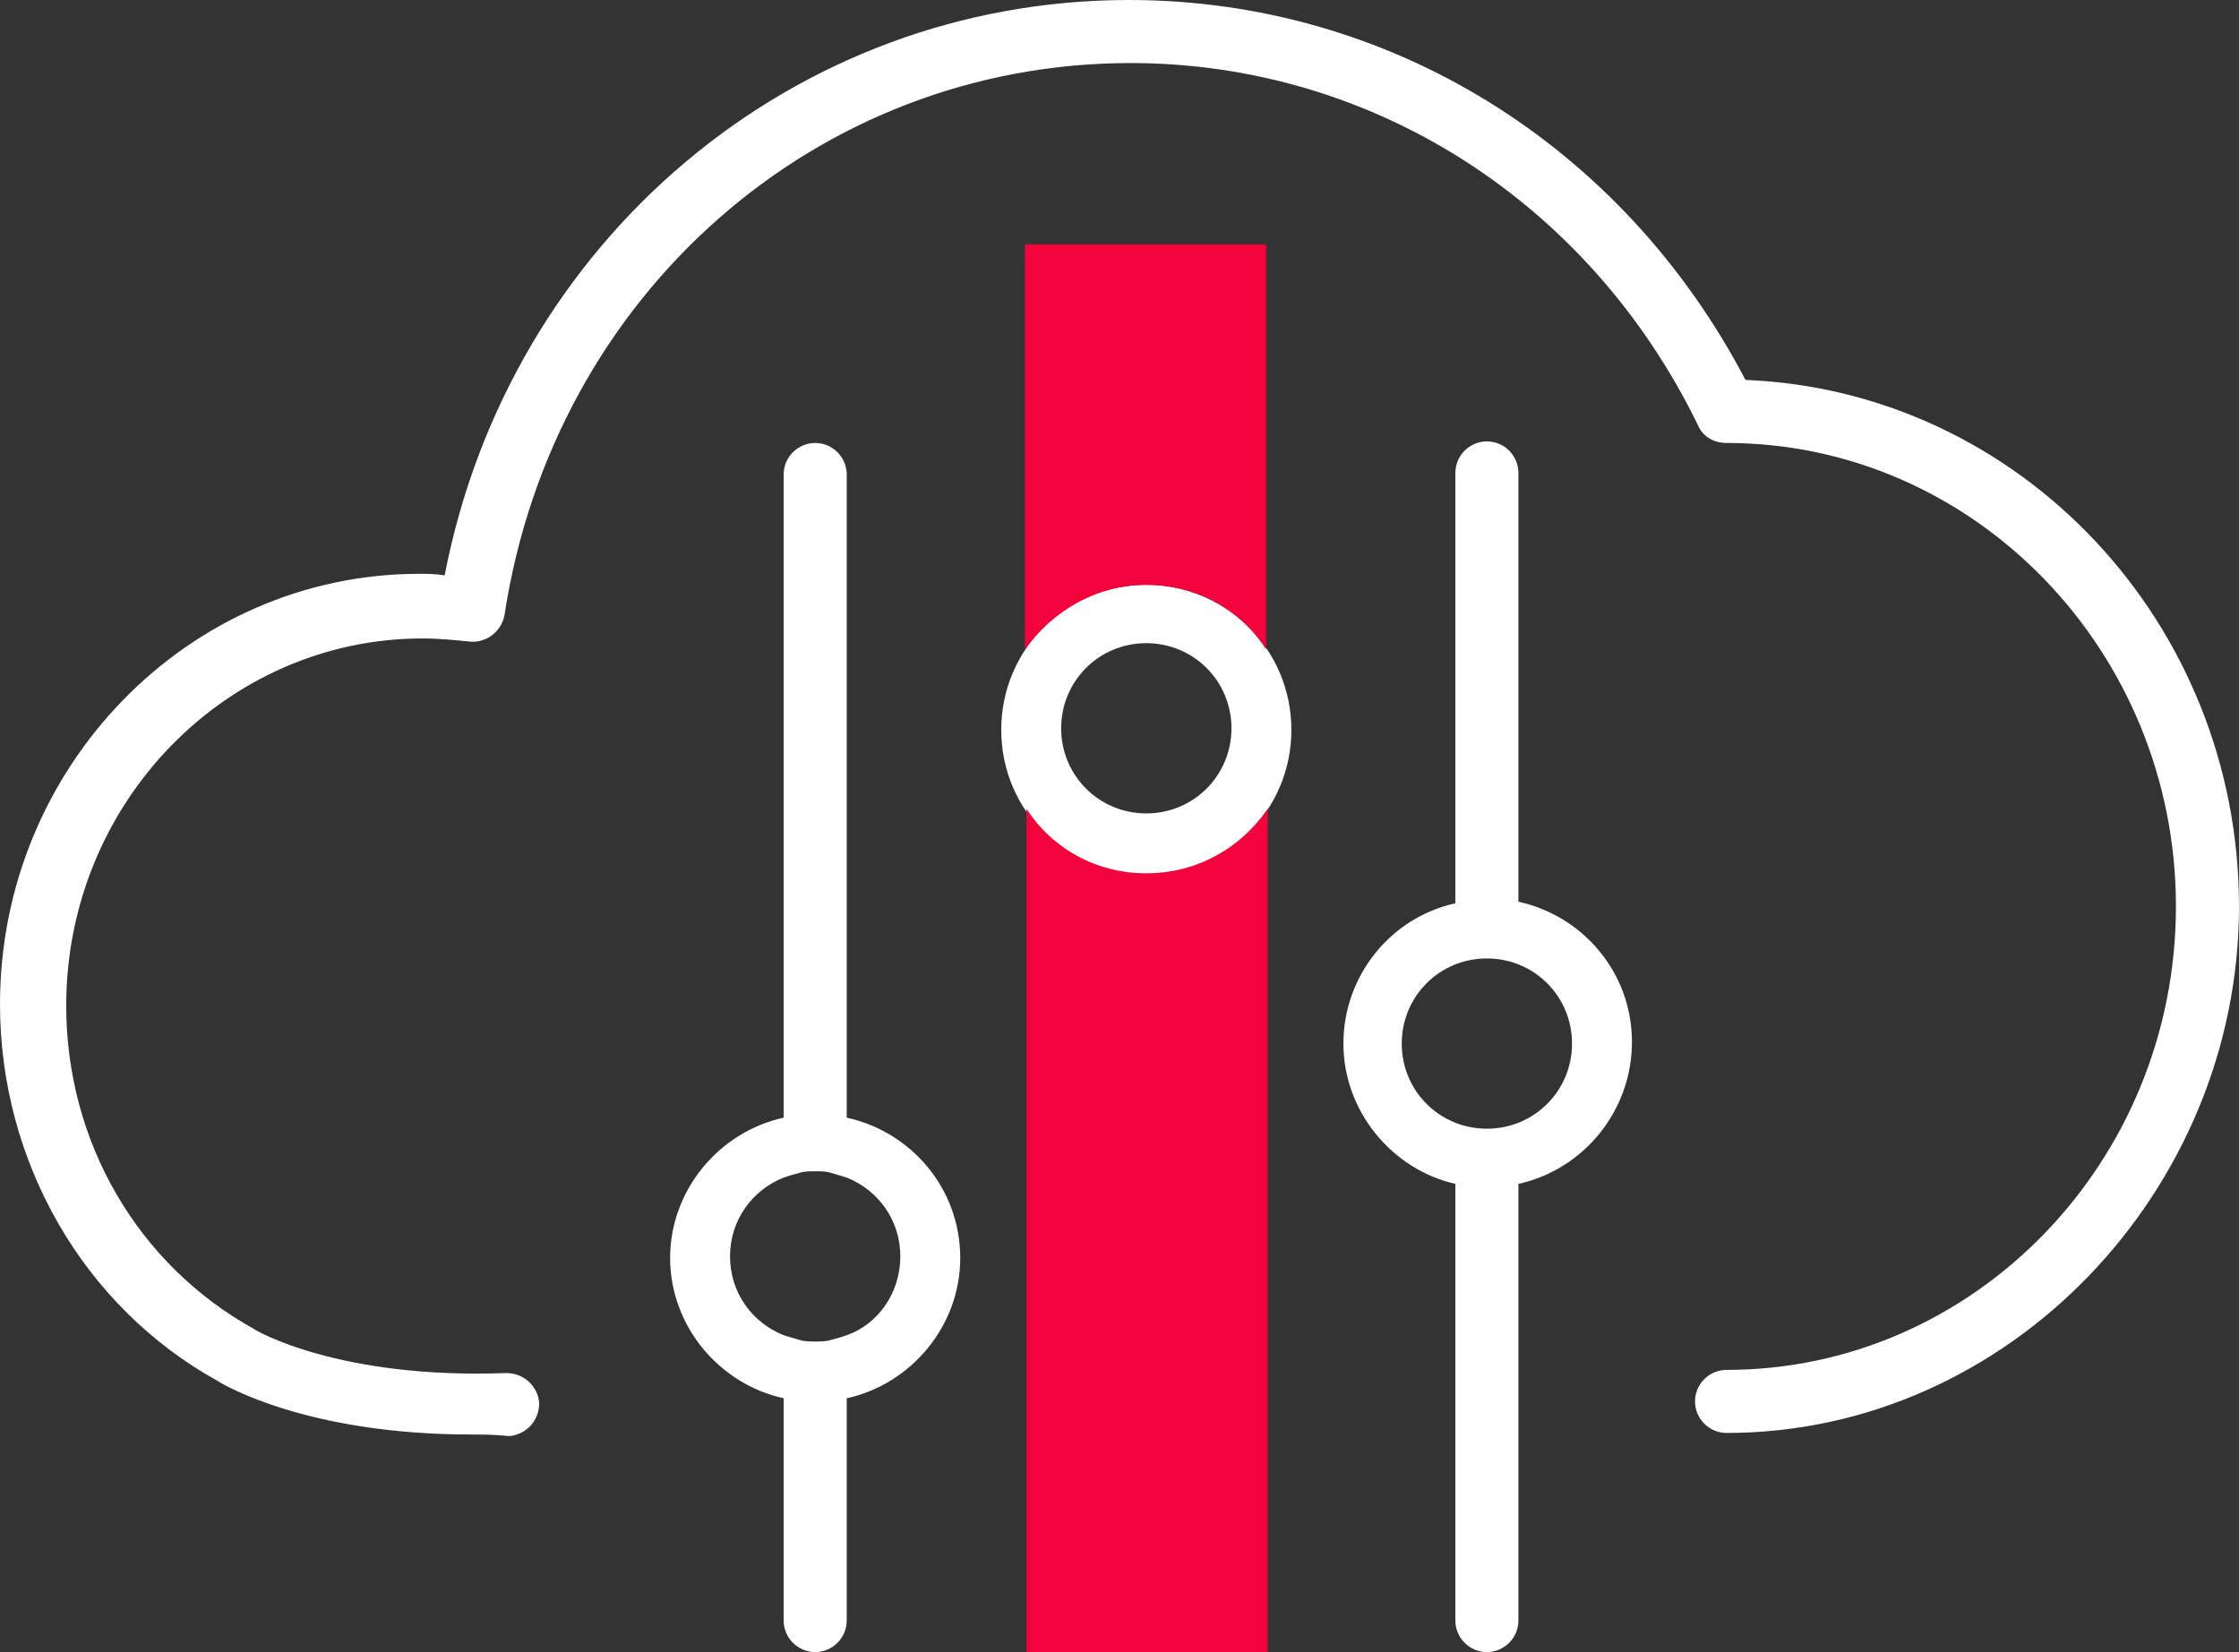
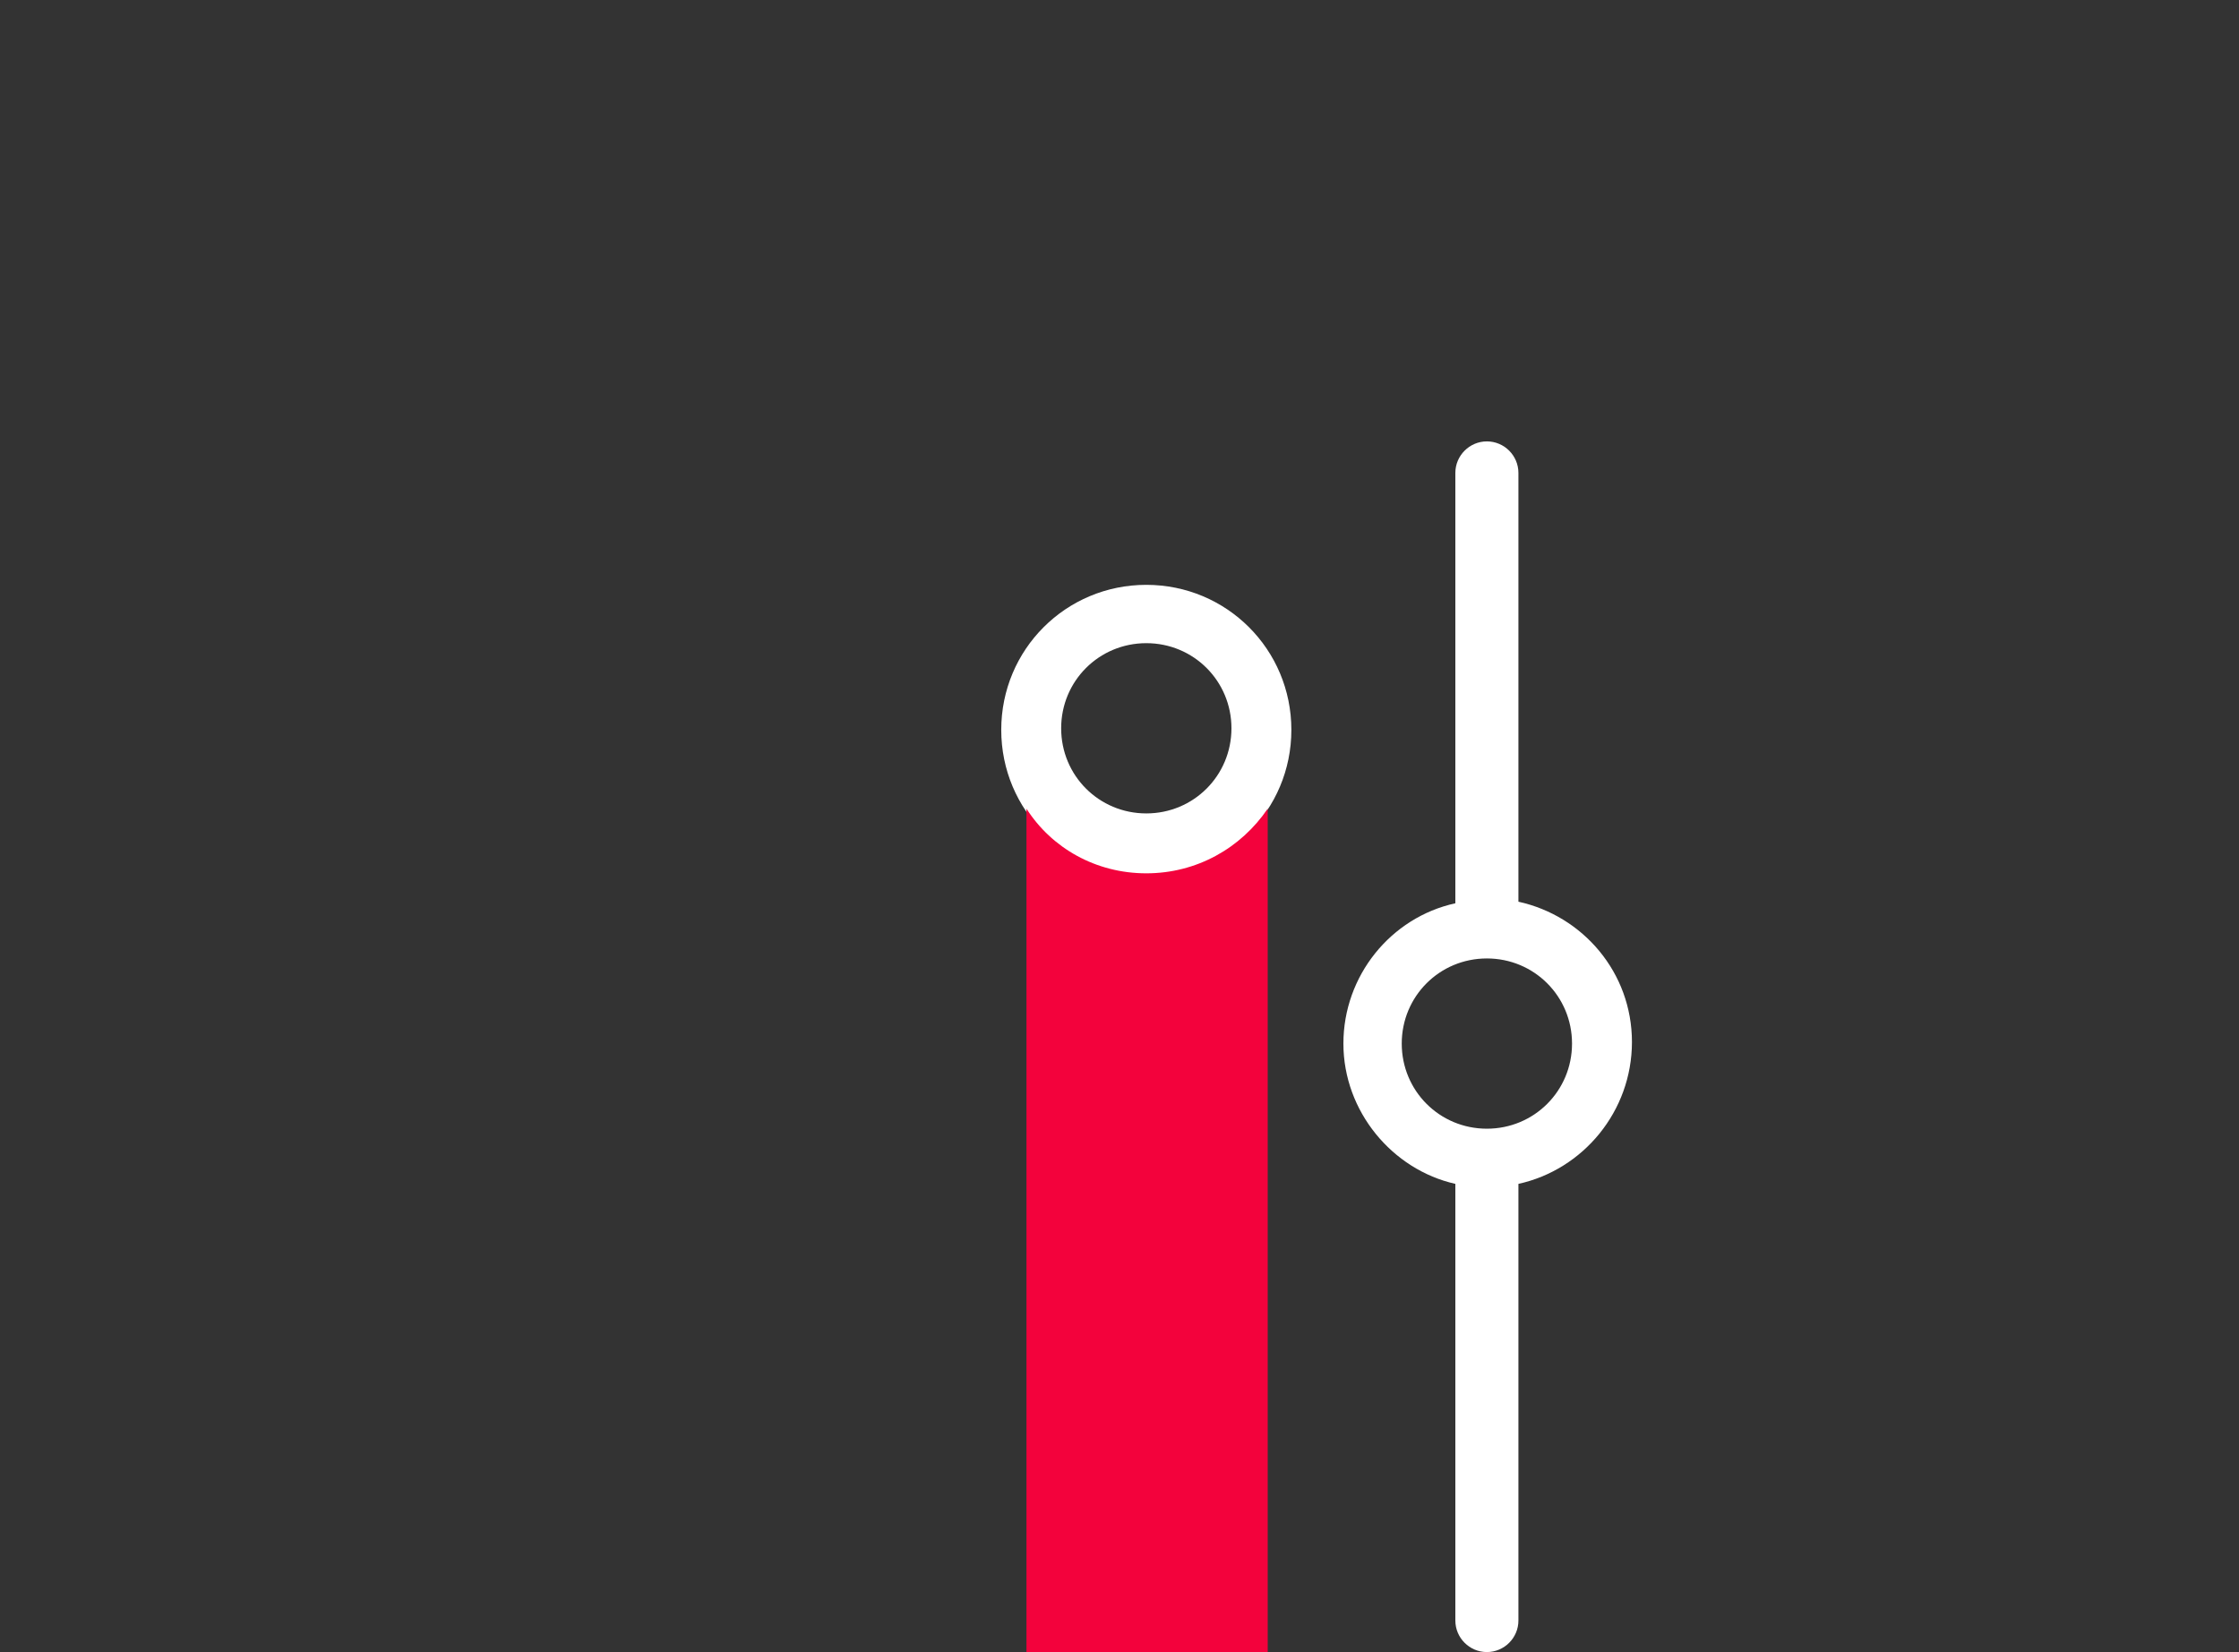
<svg xmlns="http://www.w3.org/2000/svg" id="Ebene_1" viewBox="0 0 142 104.8">
  <rect x="0" y="0" width="142" height="104.8" fill="#333333" stroke="none" />
  <defs>
    <style>.cls-1{fill:#fff;}.cls-2{fill:#f3023c;}</style>
  </defs>
  <g id="Ebene_1-2">
    <g id="Ebene_3">
      <path class="cls-1" d="m96.3,57.2v-27.2c0-1.1-.9-2-2-2s-2,.9-2,2v27.3c-4.1.9-7.1,4.6-7.1,8.9s3.1,8,7.1,8.9v27.7c0,1.1.9,2,2,2s2-.9,2-2v-27.7c4.1-.9,7.2-4.6,7.2-9s-3.1-8-7.2-8.9Zm-2,14.4c-3,0-5.4-2.4-5.4-5.4s2.4-5.4,5.4-5.4,5.4,2.4,5.4,5.4-2.4,5.4-5.4,5.4Z" />
-       <path class="cls-1" d="m29.9,91c-10.5,0-15.8-3.2-16.1-3.4C5.3,82.9,0,73.7,0,63.7c0-15,11.9-27.3,26.6-27.3.5,0,1,0,1.6.1C32.3,15.3,50.3,0,71.6,0c16.5,0,31.3,9.2,39.1,24.1,17.4.7,31.3,15.4,31.3,33.4s-14.6,33.4-32.5,33.4c-1.1,0-2-.9-2-2s.9-2,2-2c15.7,0,28.5-13.2,28.5-29.4s-12.8-29.4-28.5-29.4c-.8,0-1.5-.4-1.8-1.1-6.9-14.2-20.7-23-36-23-19.9,0-36.6,14.7-39.7,35-.2,1.1-1.2,1.8-2.2,1.7s-2-.2-3-.2c-12.4,0-22.6,10.4-22.6,23.3,0,8.6,4.5,16.4,11.9,20.5.1.1,5.4,3.2,16,2.8,1.1,0,2,.8,2.1,1.9,0,1.1-.8,2-1.9,2.1-1-.1-1.7-.1-2.4-.1Z" />
-       <path class="cls-1" d="m60.9,79.8c0-4.4-3.1-8-7.2-8.9V30.1c0-1.1-.9-2-2-2s-2,.9-2,2v40.8c-4.1.9-7.2,4.6-7.2,8.9s3.1,8,7.2,8.9v14.1c0,1.1.9,2,2,2s2-.9,2-2v-14.1c4.1-.9,7.2-4.6,7.2-8.9Zm-7.2,4.9c-.3.1-.6.2-1,.3-.3.1-.7.1-1,.1s-.7,0-1-.1-.7-.2-1-.3h0c-2-.8-3.4-2.7-3.4-5s1.4-4.2,3.4-5h0c.3-.1.6-.2,1-.3.3-.1.7-.1,1-.1.4,0,.7,0,1,.1s.7.2,1,.3c2,.8,3.4,2.7,3.4,5s-1.4,4.3-3.4,5Z" />
-       <path class="cls-1" d="m72.7,37.1c-5.1,0-9.2,4.1-9.2,9.2s4.1,9.2,9.2,9.2,9.2-4.1,9.2-9.2-4.1-9.2-9.2-9.2Zm0,14.5c-3,0-5.4-2.4-5.4-5.4s2.4-5.4,5.4-5.4,5.4,2.4,5.4,5.4-2.4,5.4-5.4,5.4Z" />
-       <path class="cls-2" d="m72.7,37.1c3.2,0,6,1.6,7.6,4.1V15.5h-15.3v25.7c1.8-2.5,4.6-4.1,7.7-4.1Z" />
+       <path class="cls-1" d="m72.7,37.1c-5.1,0-9.2,4.1-9.2,9.2s4.1,9.2,9.2,9.2,9.2-4.1,9.2-9.2-4.1-9.2-9.2-9.2Zm0,14.5c-3,0-5.4-2.4-5.4-5.4s2.4-5.4,5.4-5.4,5.4,2.4,5.4,5.4-2.4,5.4-5.4,5.4" />
      <path class="cls-2" d="m72.7,55.4c-3.2,0-6-1.6-7.6-4.1v53.5h15.3v-53.5c-1.7,2.5-4.5,4.1-7.7,4.1Z" />
    </g>
  </g>
</svg>